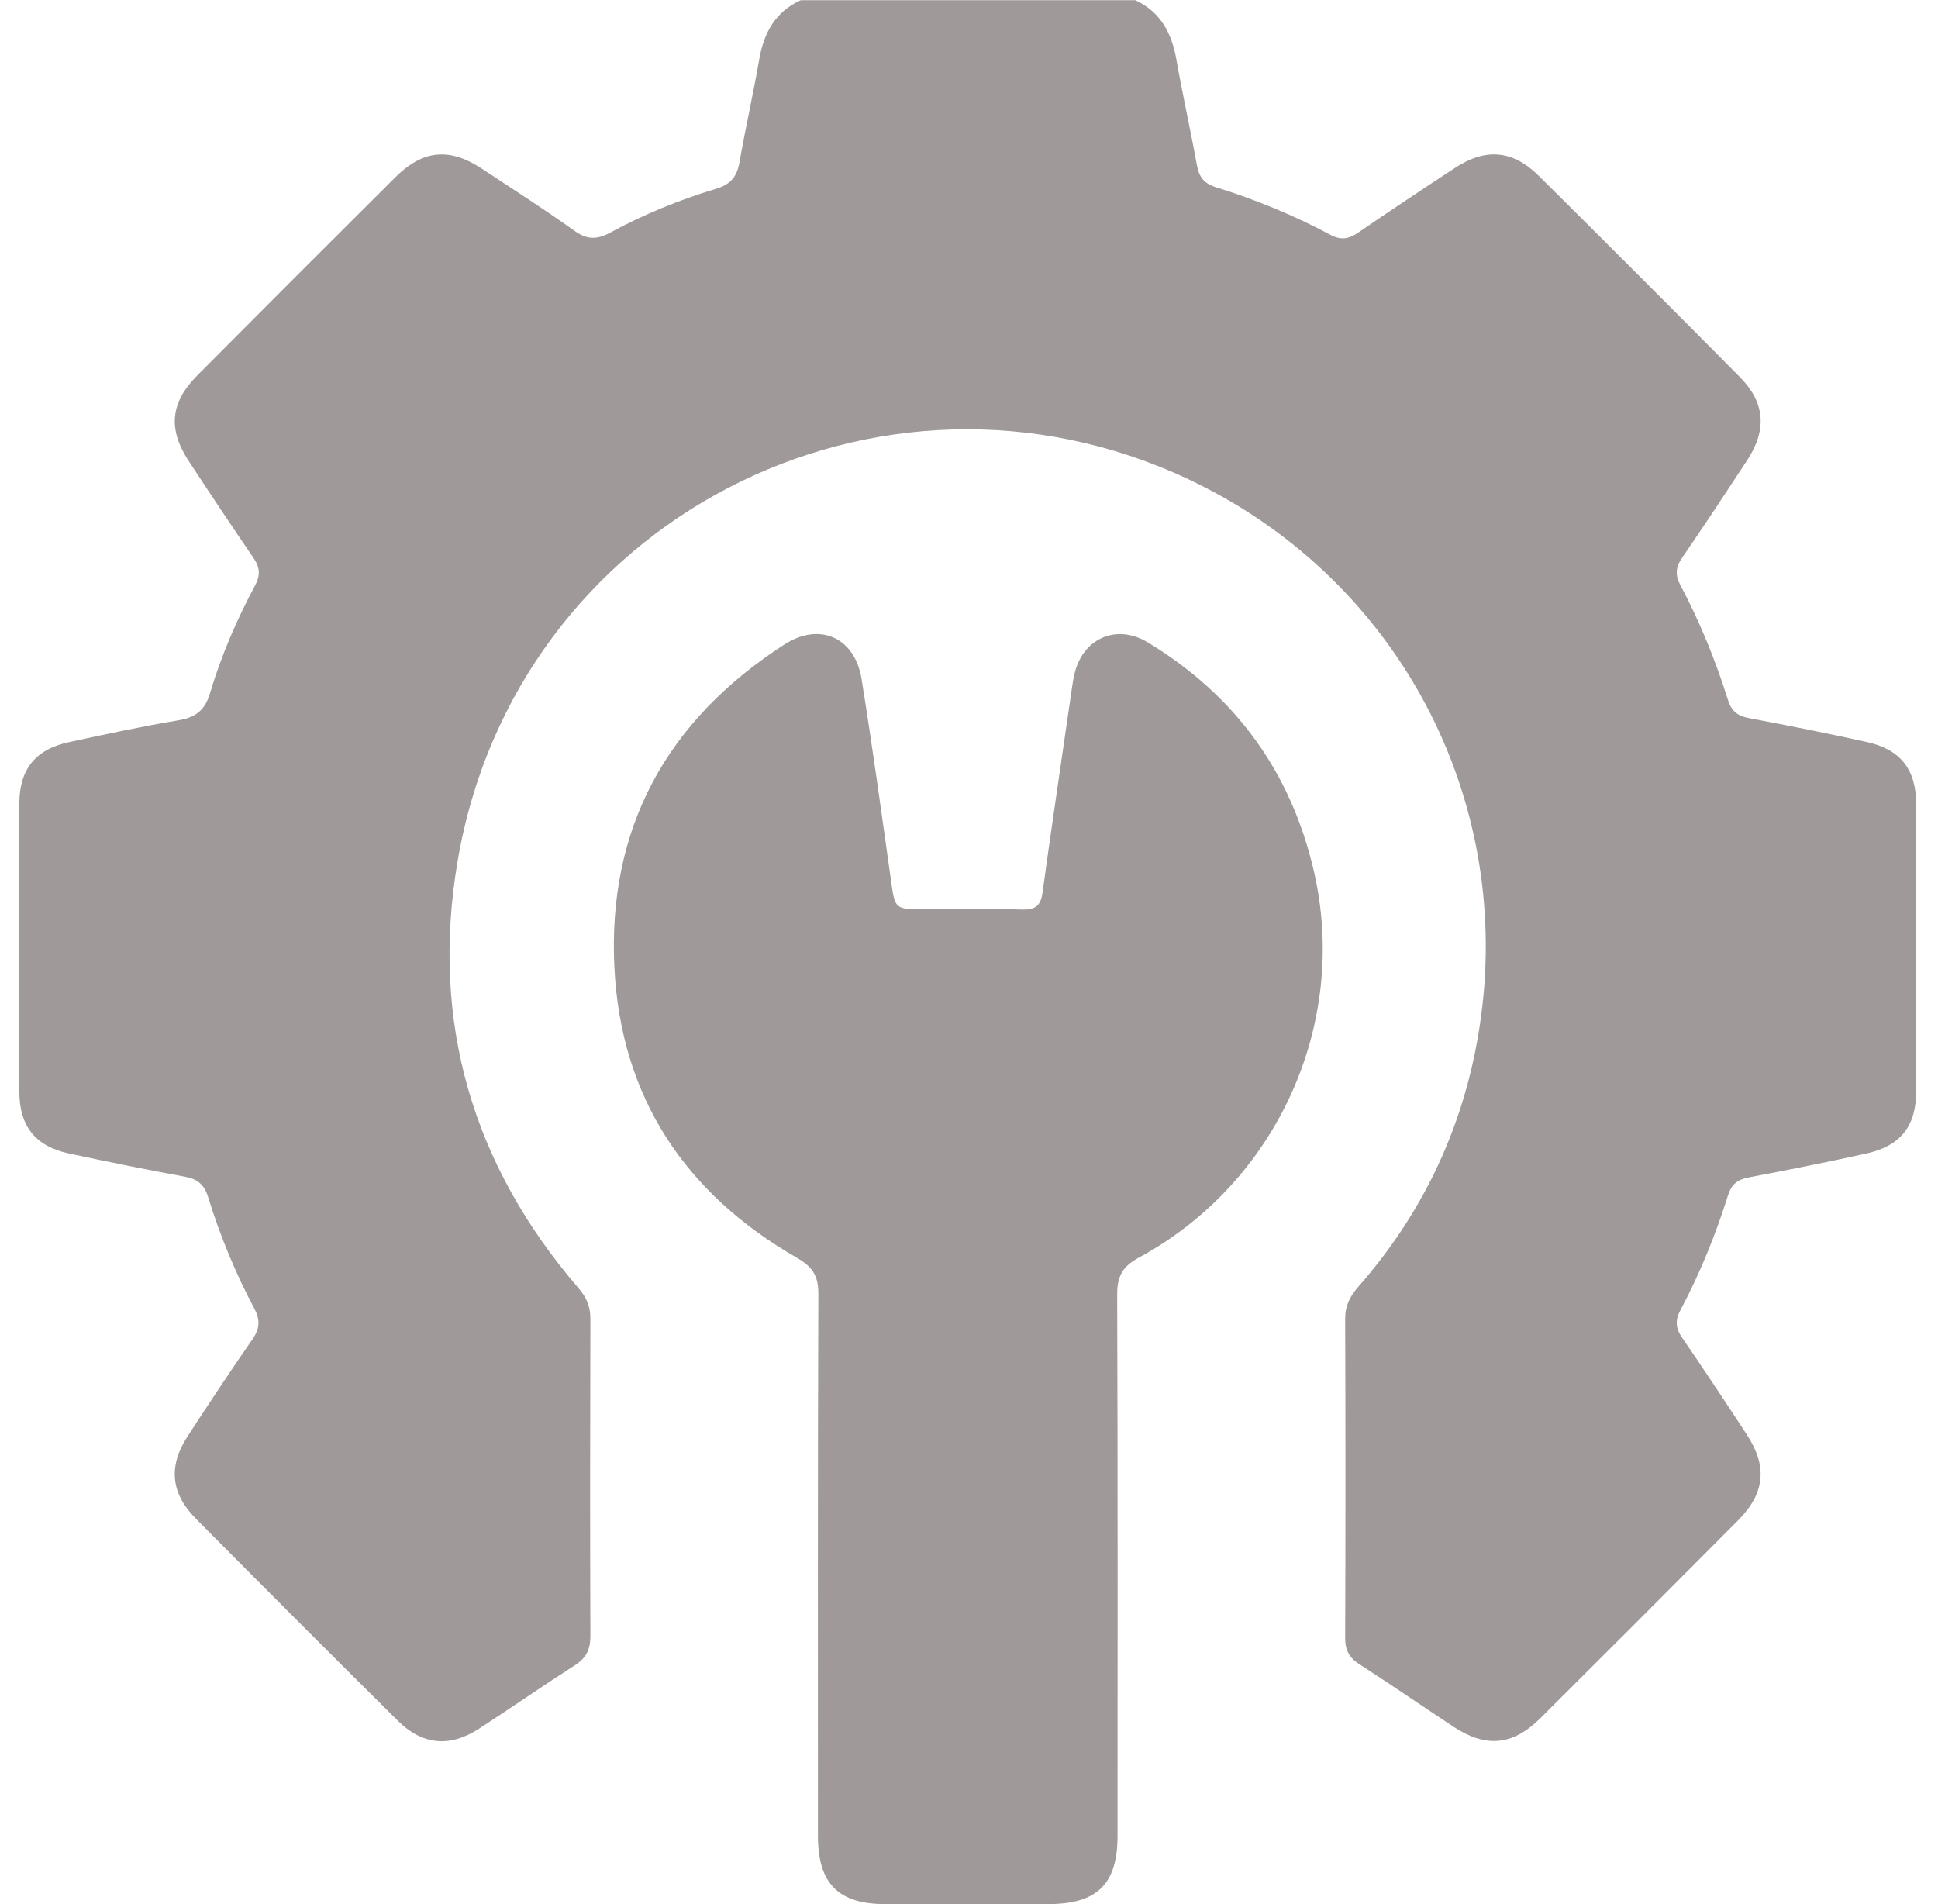
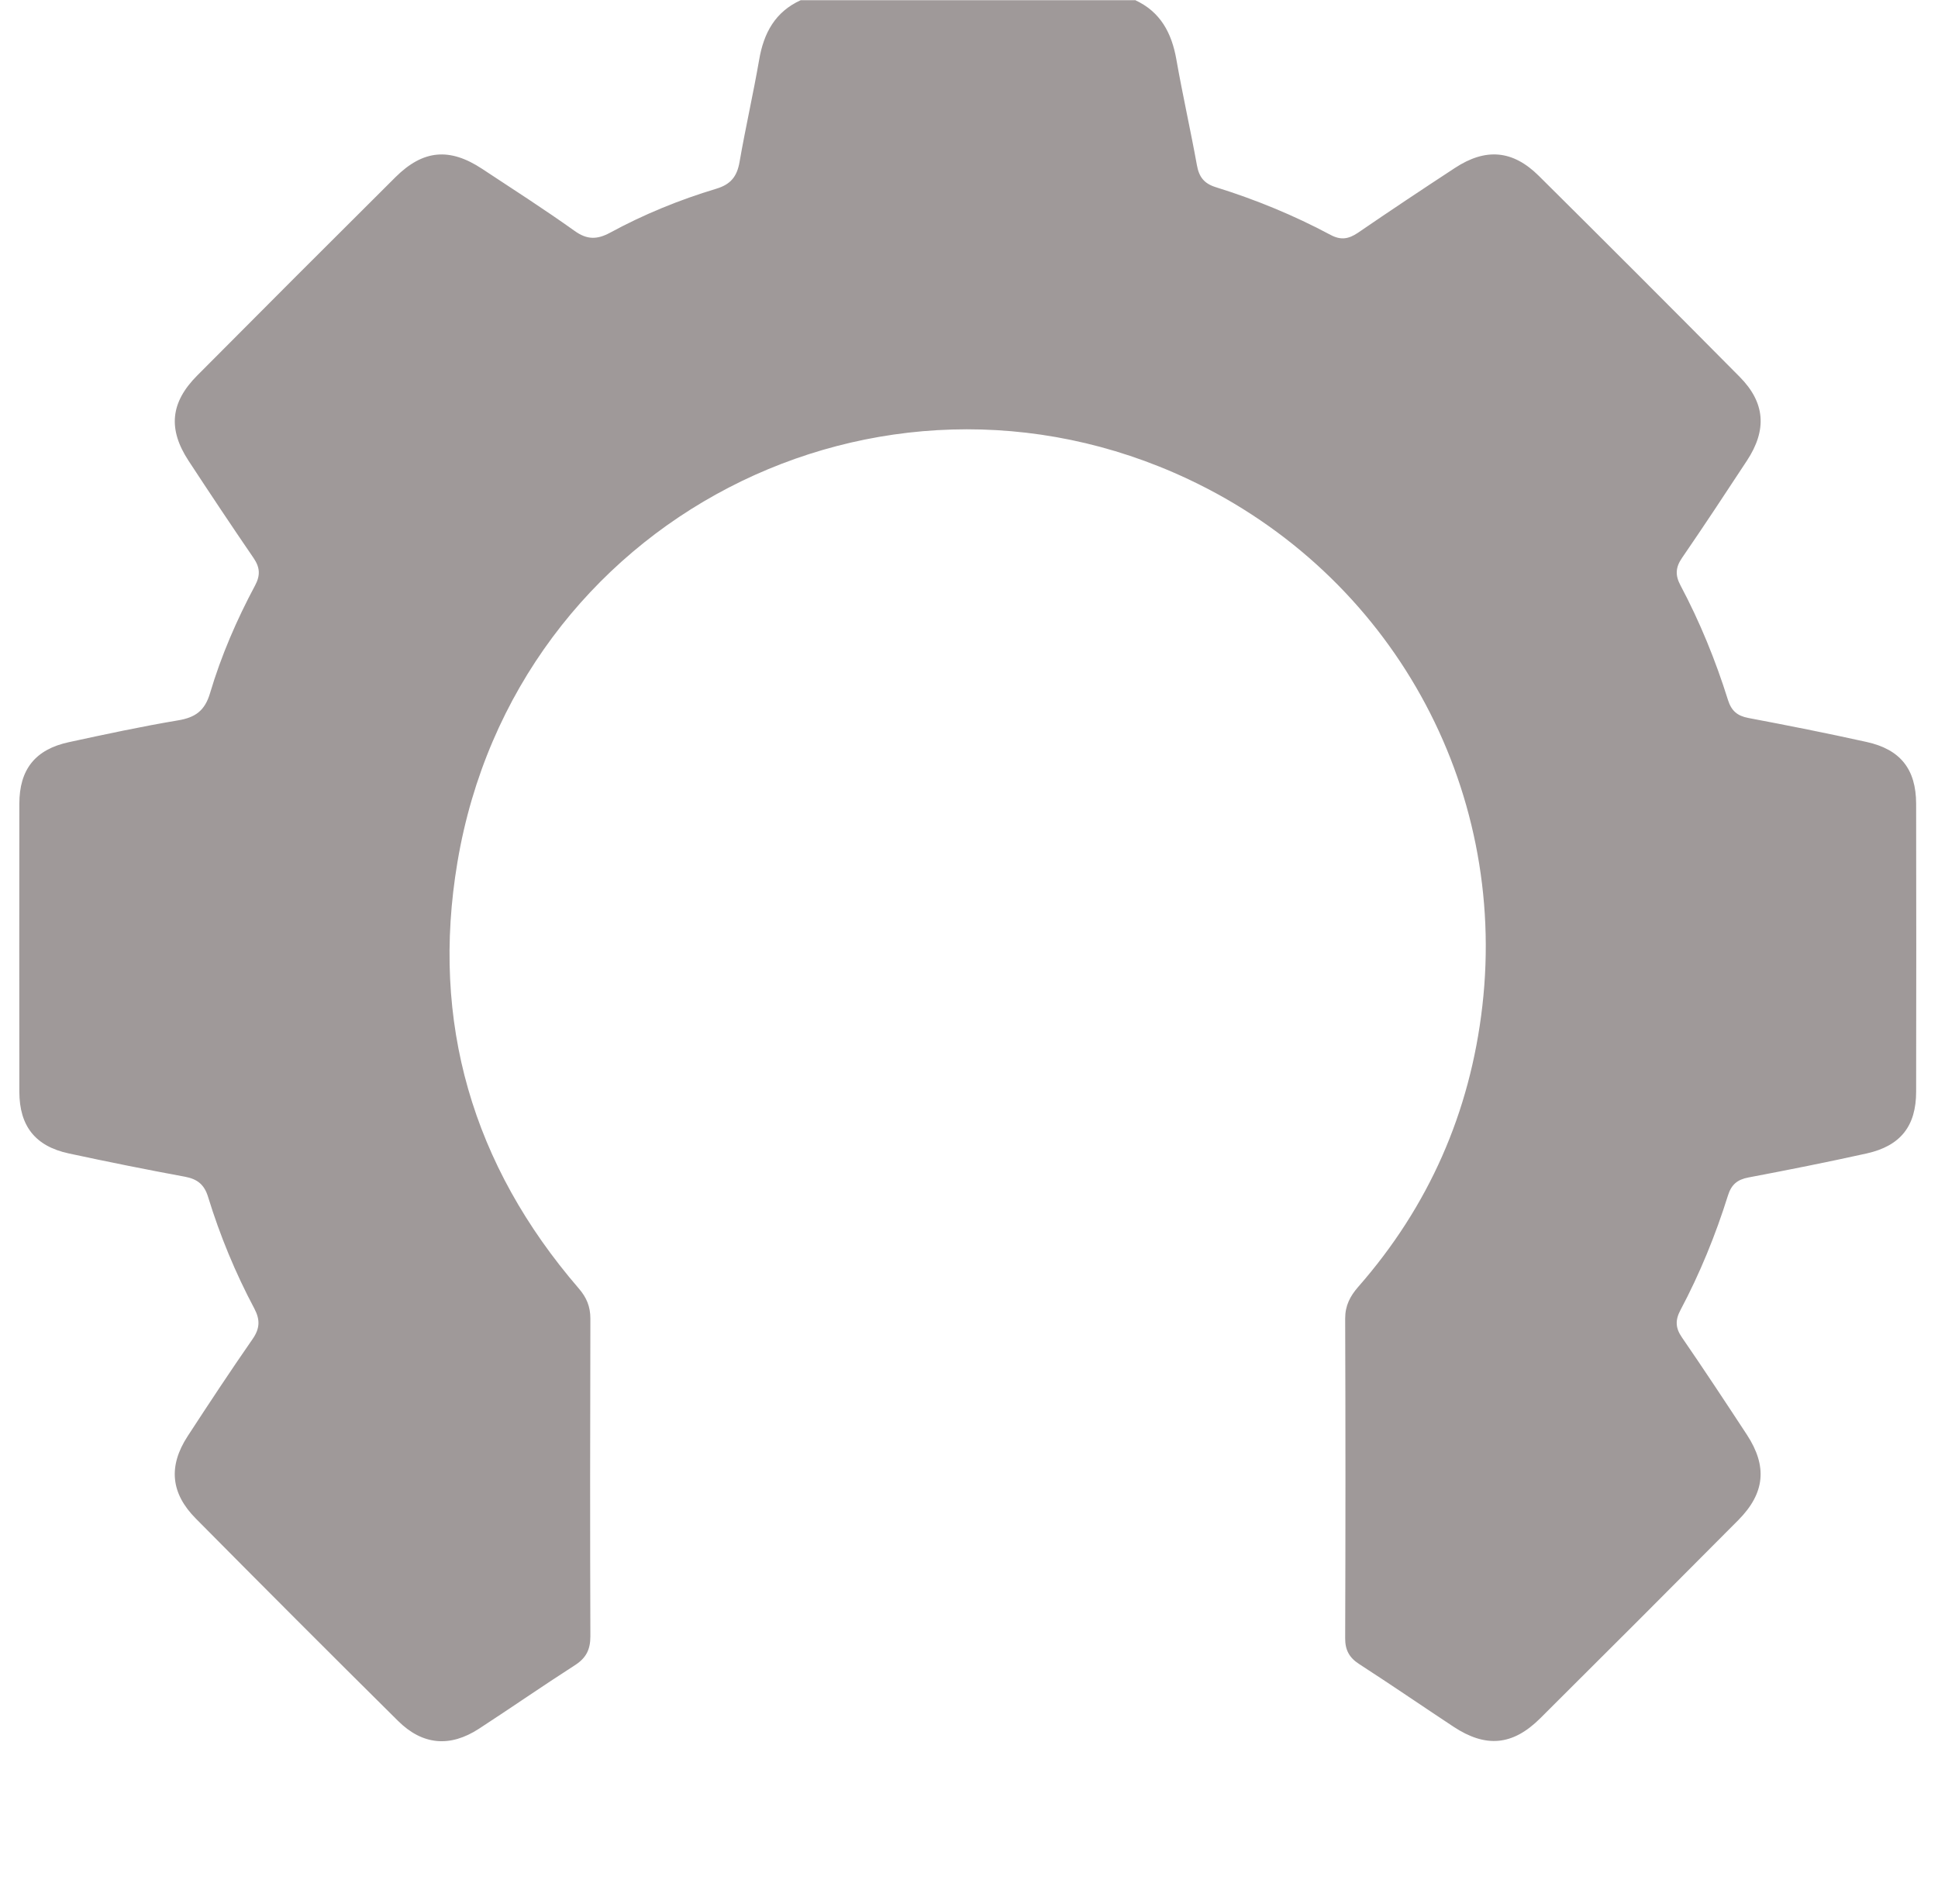
<svg xmlns="http://www.w3.org/2000/svg" width="57" height="56" viewBox="0 0 57 56" fill="none">
  <path d="M33.379 0C34.131 0.343 34.463 0.97 34.6 1.754C34.783 2.794 35.016 3.822 35.204 4.862C35.266 5.205 35.415 5.399 35.761 5.506C36.926 5.868 38.056 6.332 39.134 6.908C39.435 7.069 39.662 7.032 39.935 6.849C40.882 6.2 41.837 5.565 42.794 4.938C43.699 4.345 44.494 4.413 45.258 5.171C47.236 7.133 49.205 9.103 51.166 11.082C51.918 11.841 51.977 12.642 51.379 13.55C50.75 14.508 50.118 15.466 49.469 16.411C49.281 16.686 49.267 16.917 49.424 17.212C49.997 18.291 50.458 19.421 50.823 20.587C50.924 20.905 51.095 21.054 51.424 21.116C52.584 21.335 53.744 21.565 54.899 21.821C55.896 22.04 56.354 22.625 56.357 23.637C56.362 26.458 56.362 29.283 56.357 32.105C56.357 33.117 55.899 33.701 54.902 33.923C53.747 34.179 52.59 34.409 51.427 34.629C51.098 34.691 50.924 34.837 50.823 35.157C50.458 36.323 49.997 37.453 49.424 38.532C49.267 38.828 49.278 39.058 49.469 39.334C50.118 40.278 50.75 41.236 51.379 42.195C51.986 43.122 51.913 43.912 51.129 44.704C49.191 46.655 47.247 48.6 45.297 50.539C44.491 51.34 43.699 51.41 42.747 50.781C41.82 50.168 40.904 49.541 39.971 48.937C39.682 48.749 39.561 48.524 39.564 48.175C39.575 45.042 39.575 41.911 39.564 38.777C39.564 38.398 39.707 38.125 39.943 37.852C42.022 35.483 43.238 32.718 43.598 29.592C44.345 23.105 40.918 16.903 34.954 14.095C25.875 9.82 15.15 15.267 13.454 25.357C12.664 30.056 13.895 34.269 17.024 37.895C17.252 38.159 17.364 38.426 17.364 38.78C17.356 41.894 17.353 45.008 17.364 48.125C17.364 48.516 17.238 48.763 16.909 48.974C15.959 49.584 15.033 50.227 14.086 50.843C13.235 51.396 12.428 51.326 11.707 50.612C9.715 48.639 7.734 46.655 5.76 44.662C5.018 43.915 4.948 43.117 5.518 42.24C6.145 41.278 6.777 40.32 7.431 39.379C7.647 39.066 7.653 38.811 7.479 38.482C6.923 37.436 6.47 36.34 6.122 35.208C6.013 34.845 5.813 34.679 5.448 34.609C4.305 34.398 3.161 34.168 2.024 33.923C1.038 33.712 0.571 33.117 0.569 32.108C0.566 29.286 0.566 26.461 0.569 23.639C0.569 22.628 1.038 22.04 2.026 21.827C3.094 21.596 4.161 21.366 5.237 21.186C5.743 21.102 6.024 20.905 6.178 20.385C6.504 19.286 6.962 18.229 7.504 17.215C7.661 16.919 7.647 16.689 7.459 16.413C6.81 15.466 6.175 14.511 5.546 13.552C4.937 12.622 5.01 11.838 5.799 11.045C7.737 9.095 9.681 7.15 11.631 5.211C12.443 4.404 13.223 4.334 14.181 4.966C15.094 5.568 16.013 6.158 16.903 6.793C17.268 7.054 17.563 7.049 17.943 6.844C18.937 6.304 19.982 5.877 21.066 5.551C21.499 5.422 21.679 5.183 21.752 4.761C21.926 3.758 22.154 2.763 22.328 1.759C22.462 0.972 22.797 0.349 23.55 0.006H33.381L33.379 0Z" fill="#9F9999" />
-   <path d="M28.437 56C27.636 56 26.835 56 26.035 56C24.653 56 24.057 55.393 24.057 53.993C24.057 48.676 24.049 43.358 24.069 38.041C24.069 37.51 23.889 37.251 23.434 36.989C20.147 35.101 18.262 32.265 18.071 28.465C17.863 24.351 19.619 21.177 23.071 18.954C24.111 18.285 25.145 18.749 25.341 19.974C25.656 21.931 25.925 23.895 26.201 25.86C26.324 26.739 26.307 26.742 27.178 26.742C28.142 26.742 29.108 26.725 30.072 26.751C30.468 26.762 30.614 26.622 30.664 26.239C30.926 24.331 31.212 22.422 31.487 20.514C31.518 20.298 31.546 20.081 31.591 19.868C31.816 18.791 32.819 18.325 33.757 18.892C36.333 20.45 37.974 22.706 38.648 25.641C39.673 30.115 37.555 34.789 33.493 36.987C32.996 37.257 32.855 37.554 32.858 38.091C32.878 43.392 32.869 48.69 32.869 53.99C32.869 55.41 32.274 55.997 30.838 56C30.038 56 29.237 56 28.437 56Z" fill="#9F9999" />
</svg>